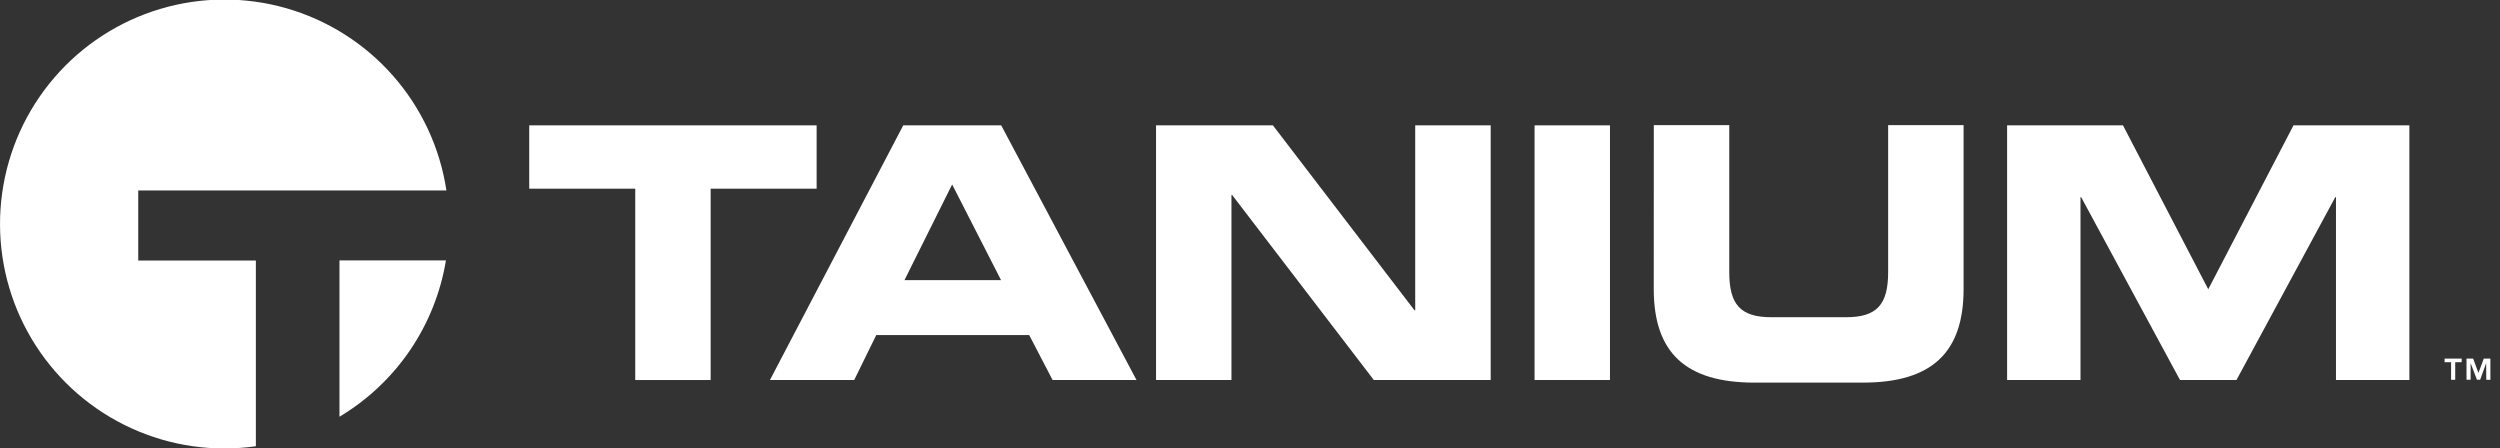
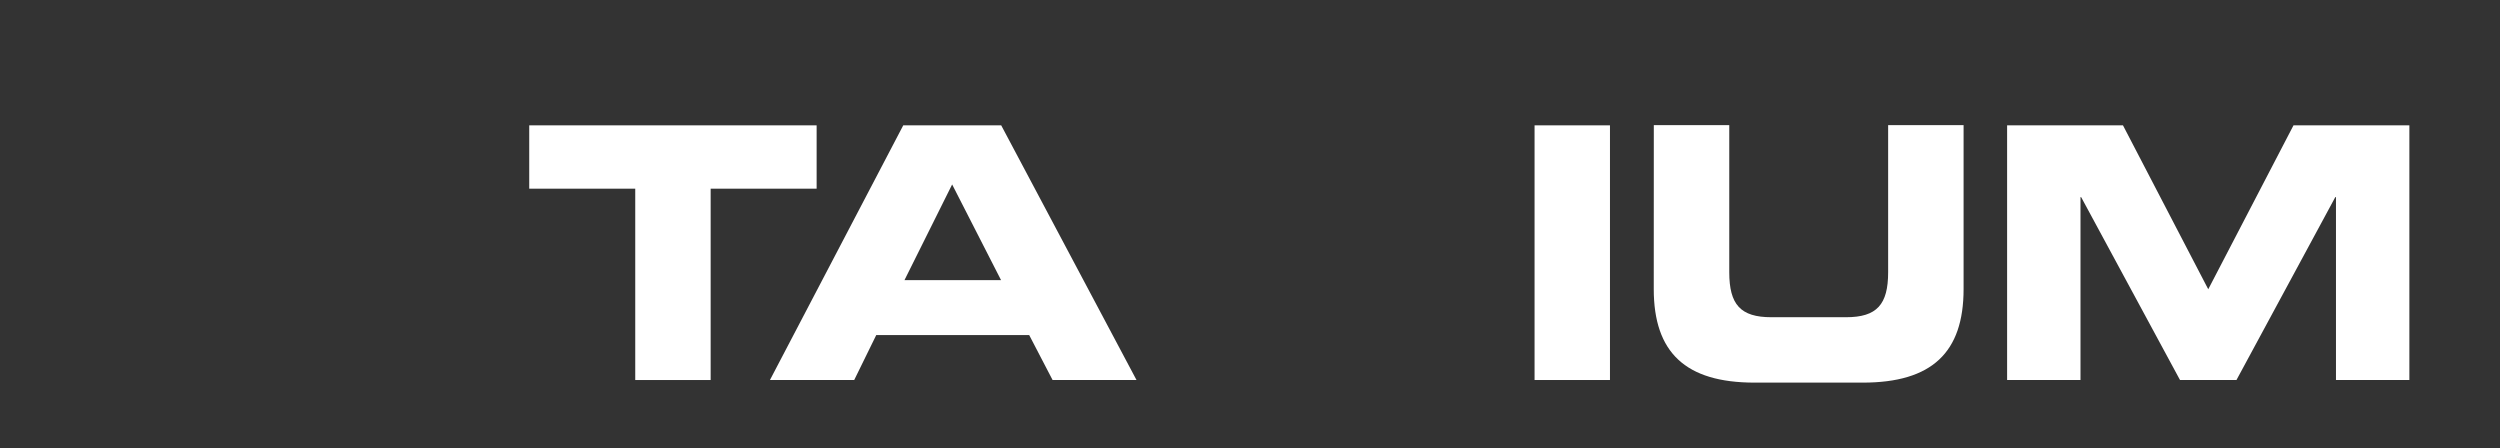
<svg xmlns="http://www.w3.org/2000/svg" width="223" height="40" viewBox="0 0 223 40" fill="none">
  <rect x="0" y="0" width="223" height="40" fill="#333333" stroke="none" />
  <g clip-path="url(#clip0_18175_16142)">
-     <path d="M12.331 16.99H39.821C39.249 13.201 37.601 9.656 35.073 6.775C32.545 3.895 29.244 1.8 25.561 0.74C21.878 -0.319 17.968 -0.3 14.296 0.796C10.624 1.892 7.343 4.02 4.844 6.925C2.345 9.83 0.732 13.392 0.198 17.187C-0.337 20.982 0.228 24.85 1.826 28.333C3.425 31.816 5.989 34.767 9.215 36.836C12.441 38.905 16.193 40.004 20.026 40.004C20.962 40.002 21.896 39.935 22.823 39.804V23.24H12.331V16.99Z" fill="white" />
-     <path d="M30.281 37.172C32.783 35.678 34.929 33.657 36.569 31.249C38.209 28.84 39.304 26.103 39.778 23.228H30.281V37.172Z" fill="white" />
-     <path d="M218.636 32.309H218.058V31.99H219.581V32.309H219.006V33.877H218.636V32.309ZM221.765 32.393L221.229 33.874H220.945L220.379 32.393V33.874H220.013V31.99H220.606L221.078 33.265L221.551 31.99H222.143V33.878H221.777L221.765 32.393Z" fill="white" />
    <path d="M47.208 11.181V16.83H56.664V33.898H63.39V16.83H72.843V11.181H47.208Z" fill="white" />
    <path d="M84.931 16.453L89.293 24.986H80.68L84.931 16.453ZM80.57 11.181L68.678 33.898H76.195L78.163 29.885H91.803L93.891 33.898H101.377L89.308 11.181H80.57Z" fill="white" />
-     <path d="M126.237 11.181V27.678H126.173L113.543 11.181H103.119V33.898H109.846V17.396H109.909L122.545 33.898H132.969V11.181H126.237Z" fill="white" />
    <path d="M143.609 11.181H136.883V33.897H143.609V11.181Z" fill="white" />
    <path d="M147.52 11.163H154.25V24.279C154.25 27.165 155.249 28.296 158.004 28.296H164.668C167.423 28.296 168.422 27.165 168.422 24.279V11.163H175.152V25.785C175.152 31.434 172.338 34.13 166.152 34.13H156.514C150.333 34.13 147.515 31.434 147.515 25.785L147.52 11.163Z" fill="white" />
    <path d="M179.034 11.181H189.37L196.976 25.802L204.58 11.181H214.916V33.898H208.369V17.583H208.309L199.492 33.898H194.457L185.639 17.586H185.58V33.898H179.034V11.181Z" fill="white" />
  </g>
  <defs>
    <clipPath id="clip0_18175_16142">
      <rect width="222.14" height="40" fill="white" />
    </clipPath>
  </defs>
</svg>